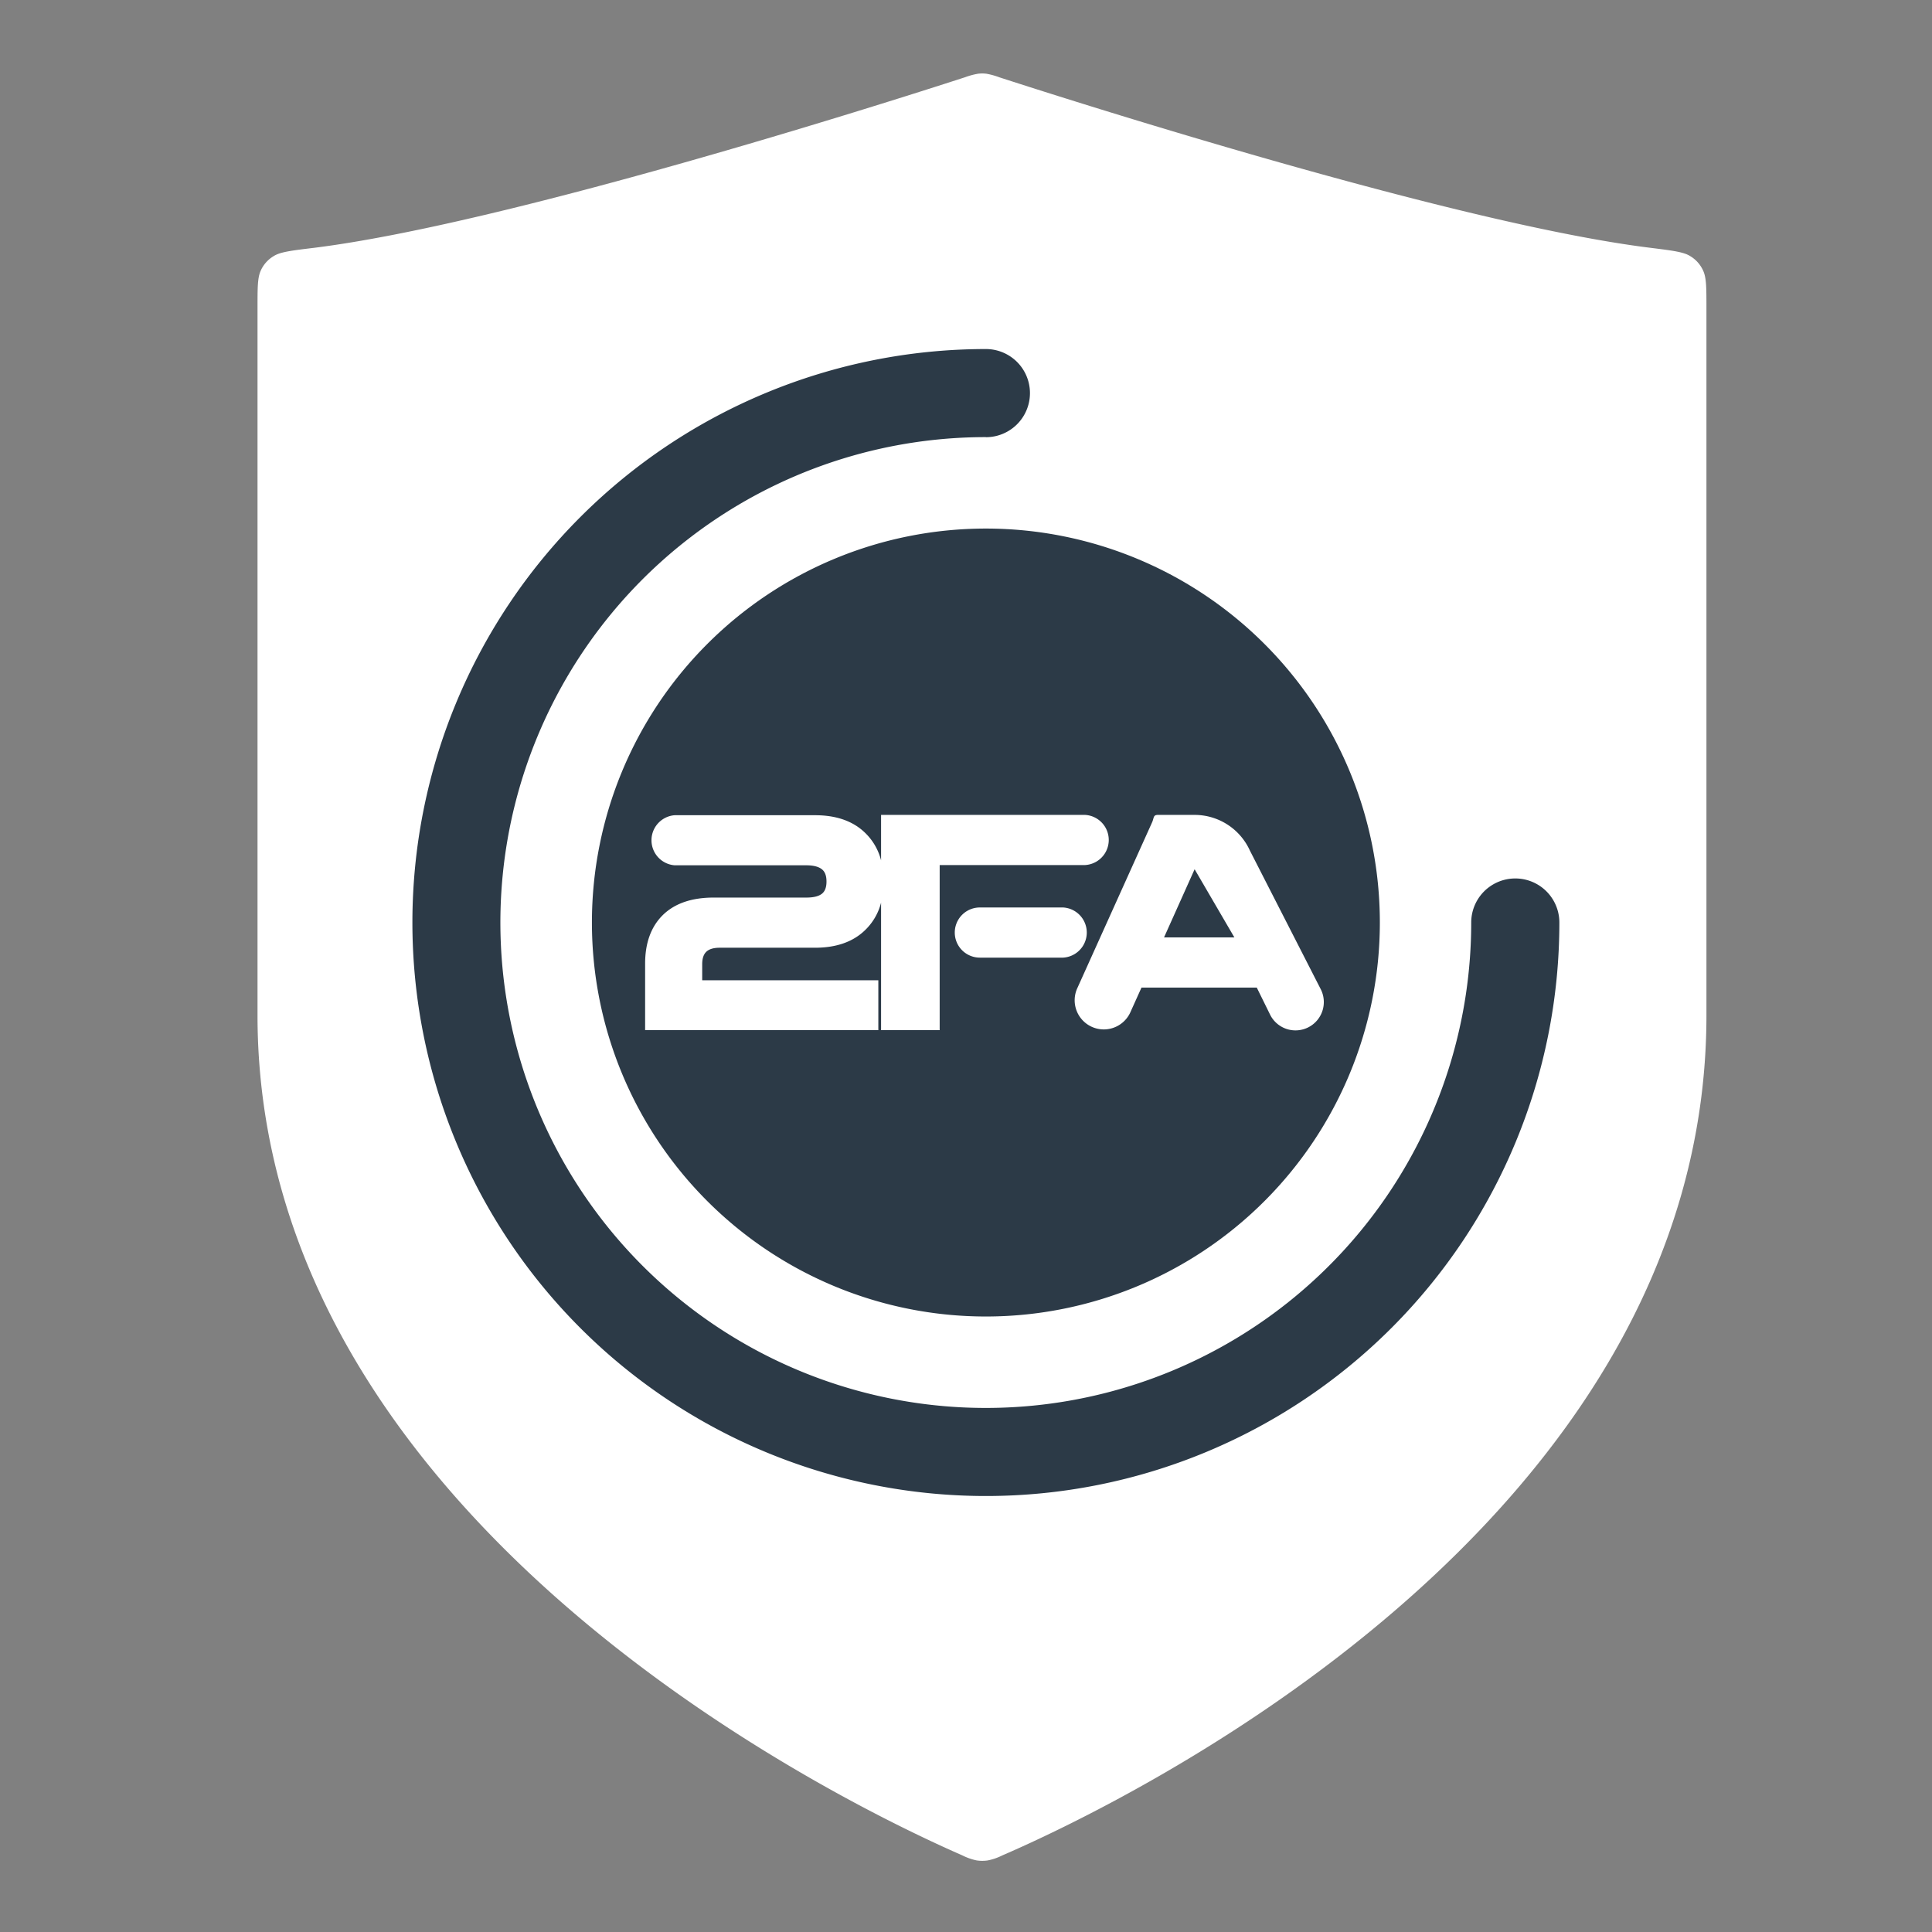
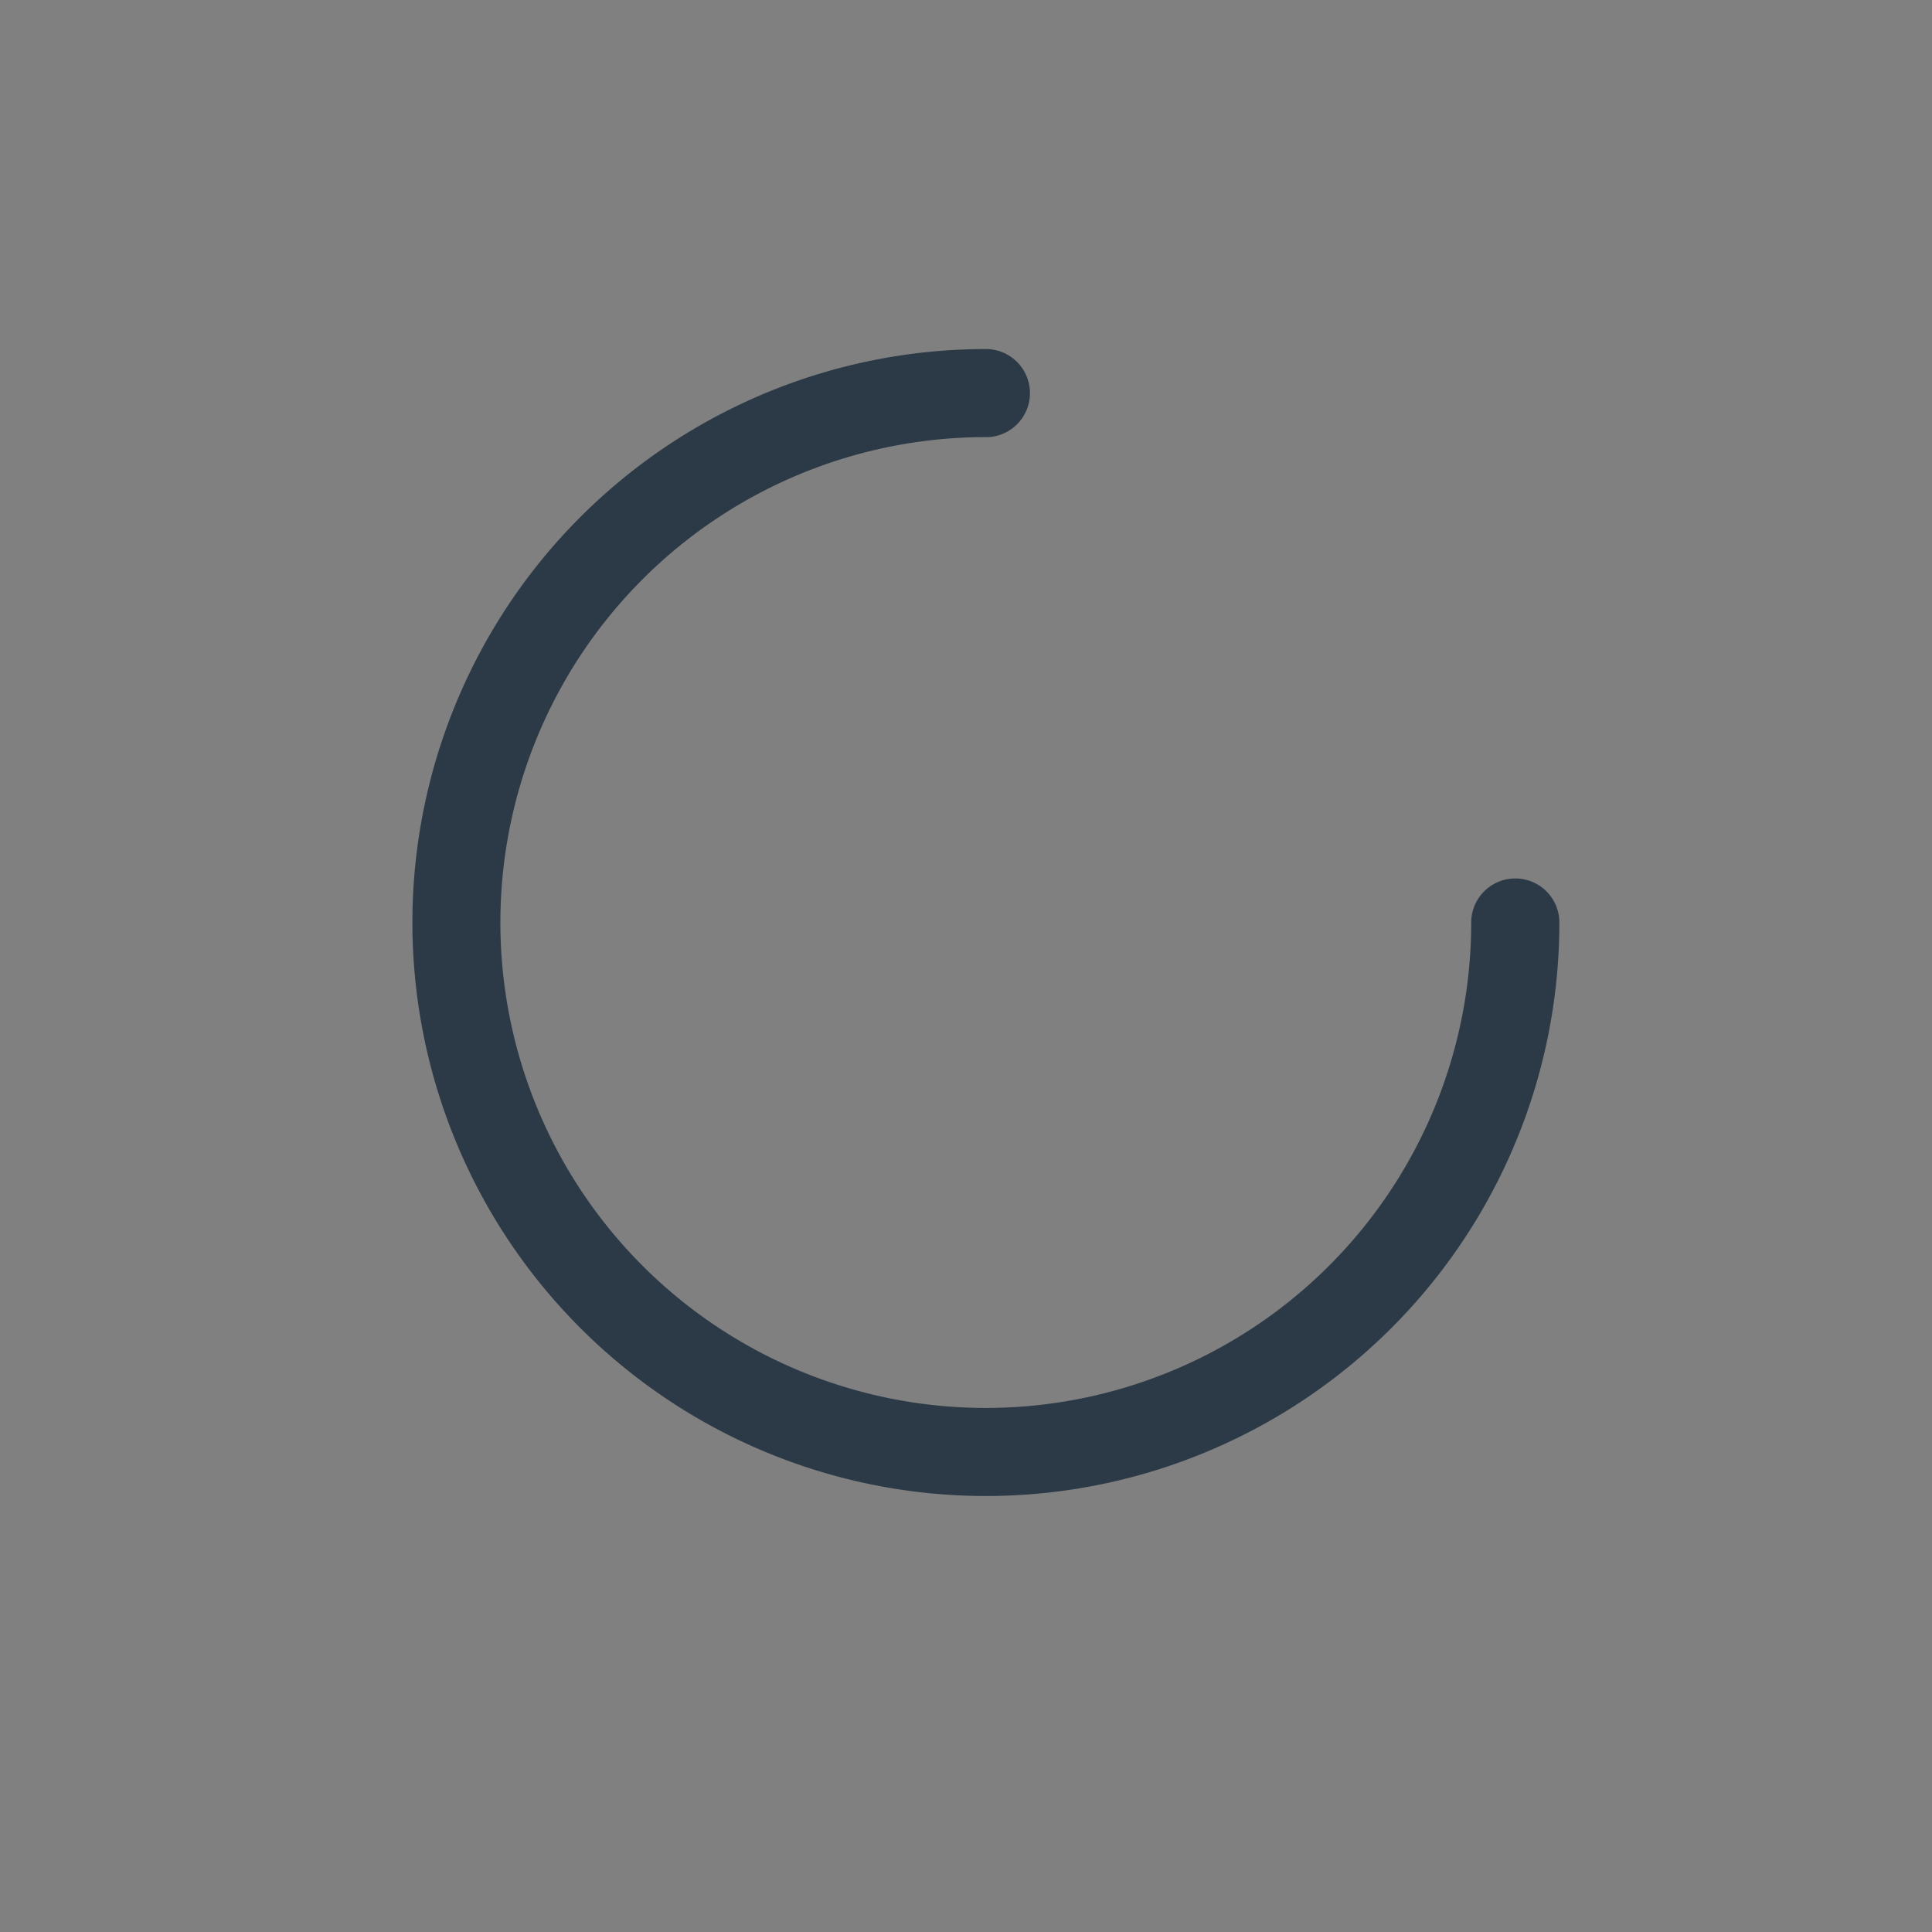
<svg xmlns="http://www.w3.org/2000/svg" width="24" height="24" fill="none">
  <rect width="100%" height="100%" fill="#808080" stroke="none" />
-   <path d="M11.954 23.048a.73.73 0 00.179.063.472.472 0 00.137 0 .71.71 0 00.18-.062c1.448-.626 8.748-4.095 8.748-10.438V3.824c0-.25 0-.374-.041-.462a.4.4 0 00-.16-.18c-.081-.052-.218-.069-.49-.103-2.367-.291-7.038-1.777-8.091-2.118a.912.912 0 00-.162-.045.424.424 0 00-.105 0 .91.91 0 00-.162.044c-1.054.342-5.73 1.828-8.097 2.12-.273.033-.41.05-.491.102a.399.399 0 00-.16.18c-.04.088-.04.212-.04.462v8.787c0 6.3 7.306 9.804 8.755 10.437z" fill="#fff" />
  <path fill-rule="evenodd" clip-rule="evenodd" d="M12.247 5.43a6.03 6.03 0 106.029 6.03.547.547 0 111.095 0 7.124 7.124 0 11-7.124-7.124.547.547 0 010 1.095z" fill="#2C3A47" />
-   <path d="M12.247 6.566a4.894 4.894 0 110 9.788 4.894 4.894 0 010-9.788zm-1.302 3.557v.565a.721.721 0 00-.197-.341c-.153-.15-.365-.22-.622-.22H8.38a.312.312 0 000 .622h1.637c.101 0 .162.023.196.052.032.027.054.072.054.15 0 .077-.022.122-.054.149-.034.029-.095.05-.196.05H8.864c-.264 0-.479.069-.63.217-.15.148-.22.353-.22.603v.827h2.897v-.62H8.723v-.2c0-.076.02-.123.049-.152.03-.03.082-.052.169-.052h1.184c.258 0 .47-.07.623-.22a.72.72 0 00.197-.34v1.584h.728v-2.051h1.806a.312.312 0 000-.623h-2.534zm3.44 0c-.062 0-.048.036-.073.092l-.934 2.071a.362.362 0 00.66.297l.142-.315h1.432l.164.333a.352.352 0 10.629-.316l-.878-1.718a.754.754 0 00-.687-.444h-.456zm-2.213 1.15a.311.311 0 100 .623h1.034a.312.312 0 000-.623h-1.034zm3.162.372h-.874l.38-.847.494.847z" fill="#2C3A47" />
</svg>